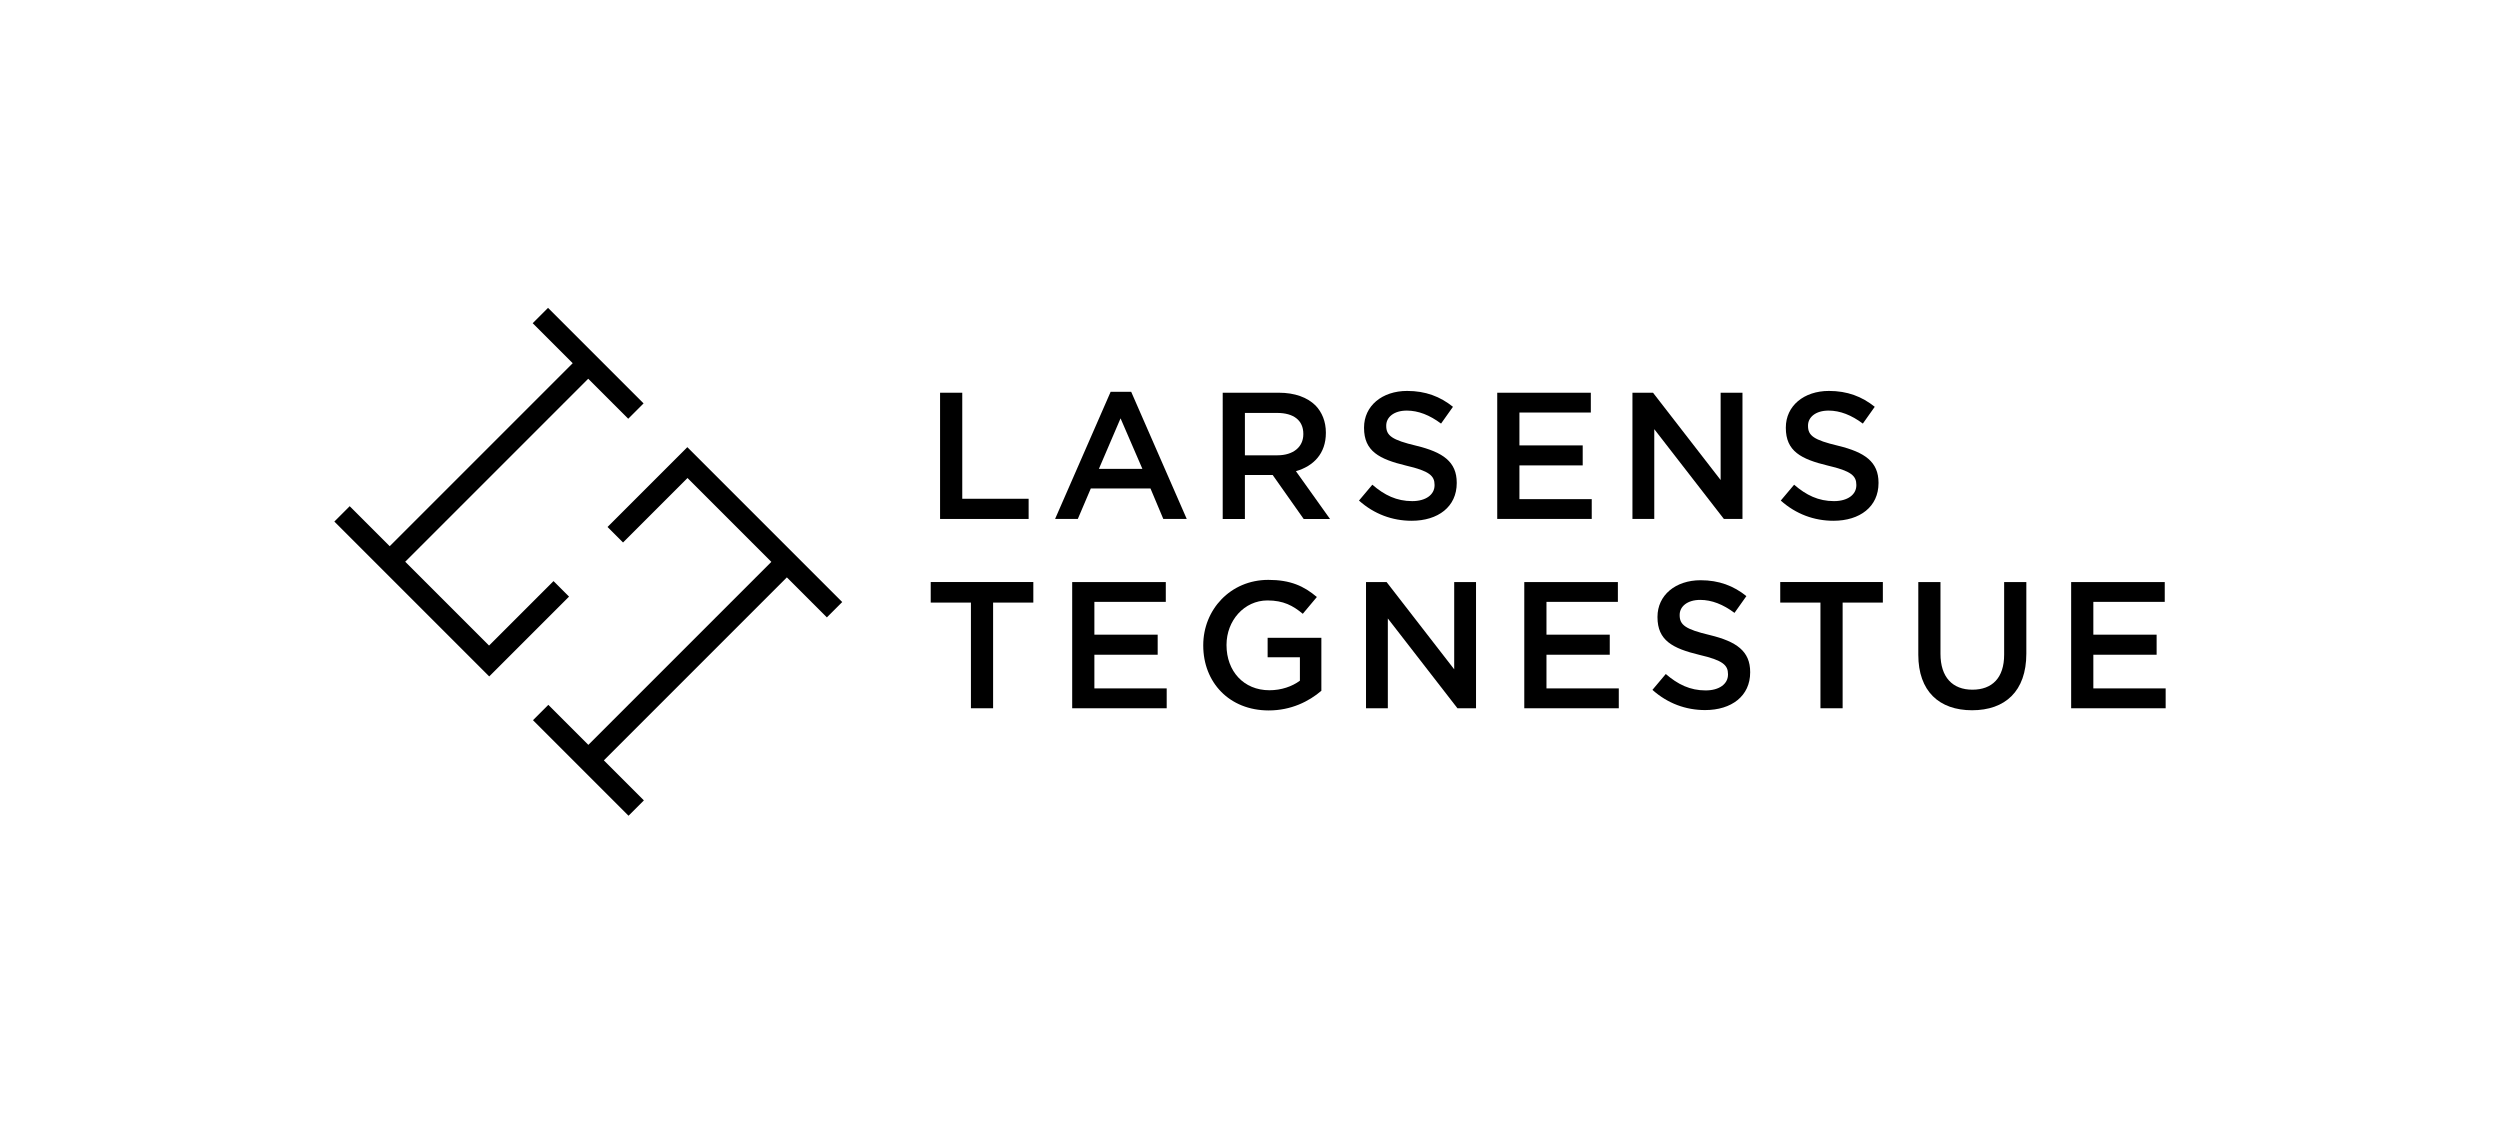
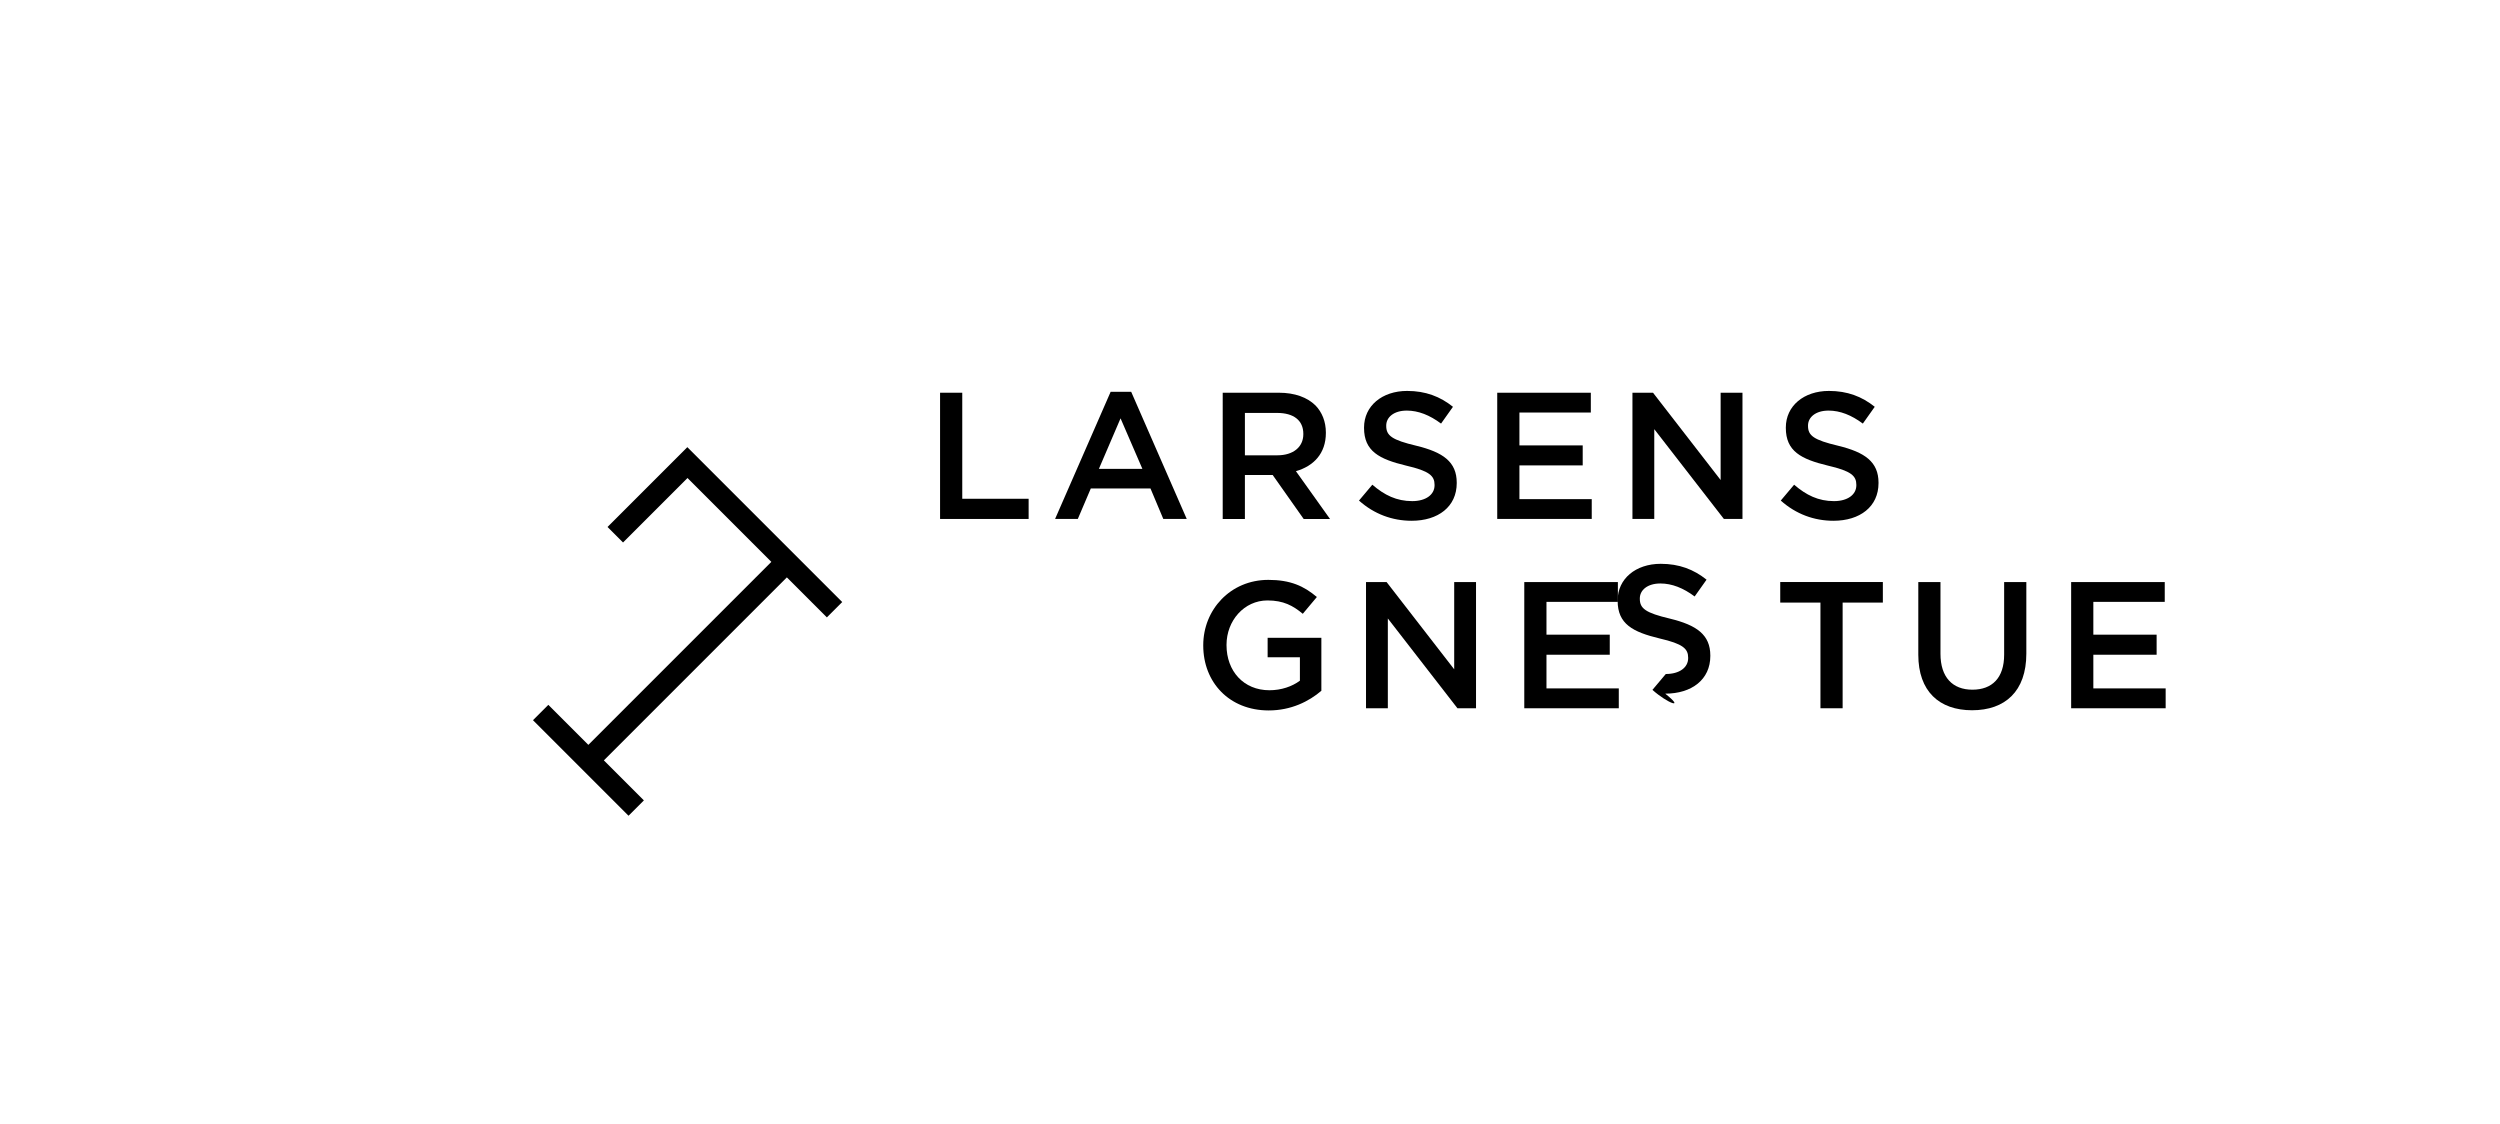
<svg xmlns="http://www.w3.org/2000/svg" version="1.1" id="Layer_1" x="0px" y="0px" viewBox="0 0 178 80" style="enable-background:new 0 0 178 80;" xml:space="preserve">
  <style type="text/css">
	.st0{fill:#FFFFFF;}
</style>
  <rect y="0" class="st0" width="178" height="80" />
  <g>
    <g>
      <path d="M66.934,27.962h1.579v7.55h4.725v1.438h-6.305V27.962z" />
      <path d="M79.077,27.898h1.464l3.955,9.052h-1.669l-0.912-2.17H77.665l-0.925,2.17h-1.618    L79.077,27.898z M81.337,33.381l-1.554-3.595l-1.541,3.595H81.337z" />
      <path d="M87.057,27.962h4.006c1.13,0,2.016,0.334,2.593,0.899    c0.475,0.488,0.746,1.156,0.746,1.939v0.026c0,1.477-0.886,2.363-2.132,2.722    l2.427,3.403h-1.875l-2.208-3.133h-1.977v3.133h-1.58V27.962z M90.948,32.418    c1.13,0,1.849-0.591,1.849-1.503v-0.025c0-0.963-0.694-1.489-1.862-1.489h-2.298v3.018    H90.948z" />
      <path d="M96.76,35.641l0.951-1.13c0.86,0.745,1.733,1.169,2.837,1.169    c0.976,0,1.593-0.462,1.593-1.13v-0.025c0-0.642-0.36-0.989-2.029-1.374    c-1.914-0.462-2.992-1.027-2.992-2.684v-0.026c0-1.541,1.284-2.607,3.069-2.607    c1.309,0,2.35,0.398,3.262,1.13l-0.848,1.195c-0.809-0.604-1.617-0.925-2.439-0.925    c-0.926,0-1.465,0.475-1.465,1.065v0.026c0,0.693,0.411,1.001,2.144,1.412    c1.901,0.463,2.876,1.143,2.876,2.633v0.025c0,1.682-1.323,2.684-3.21,2.684    C99.136,37.079,97.839,36.604,96.76,35.641z" />
      <path d="M106.603,27.962h6.664v1.412h-5.084v2.337h4.506v1.425h-4.506v2.401h5.149v1.413    h-6.729V27.962z" />
      <path d="M116.23,27.962h1.465l4.814,6.215v-6.215h1.555v8.988h-1.323l-4.957-6.394v6.394    h-1.554V27.962z" />
      <path d="M126.791,35.641l0.951-1.13c0.86,0.745,1.733,1.169,2.837,1.169    c0.976,0,1.593-0.462,1.593-1.13v-0.025c0-0.642-0.36-0.989-2.029-1.374    c-1.914-0.462-2.992-1.027-2.992-2.684v-0.026c0-1.541,1.284-2.607,3.069-2.607    c1.309,0,2.35,0.398,3.262,1.13l-0.848,1.195c-0.809-0.604-1.617-0.925-2.439-0.925    c-0.926,0-1.465,0.475-1.465,1.065v0.026c0,0.693,0.411,1.001,2.144,1.412    c1.901,0.463,2.876,1.143,2.876,2.633v0.025c0,1.682-1.323,2.684-3.21,2.684    C129.168,37.079,127.87,36.604,126.791,35.641z" />
-       <path d="M69.13,42.904h-2.863v-1.464h7.306v1.464h-2.864v7.524h-1.579V42.904z" />
-       <path d="M76.341,41.441h6.664v1.412h-5.085v2.337h4.507v1.425h-4.507v2.401h5.149v1.413    h-6.729V41.441z" />
      <path d="M85.671,45.961v-0.026c0-2.516,1.926-4.648,4.635-4.648    c1.567,0,2.53,0.436,3.454,1.22l-1.002,1.195c-0.693-0.578-1.374-0.951-2.516-0.951    c-1.656,0-2.914,1.438-2.914,3.159v0.025c0,1.849,1.219,3.21,3.055,3.21    c0.848,0,1.618-0.269,2.17-0.68v-1.669h-2.298v-1.387h3.826v3.775    c-0.885,0.757-2.157,1.399-3.749,1.399C87.52,50.582,85.671,48.58,85.671,45.961z" />
      <path d="M97.26,41.441h1.464l4.815,6.214v-6.214h1.554v8.988h-1.322l-4.957-6.394v6.394    h-1.554V41.441z" />
      <path d="M108.529,41.441h6.664v1.412h-5.084v2.337h4.506v1.425h-4.506v2.401h5.149v1.413    h-6.729V41.441z" />
-       <path d="M117.653,49.119l0.951-1.13c0.86,0.744,1.734,1.169,2.837,1.169    c0.976,0,1.593-0.463,1.593-1.13v-0.026c0-0.642-0.36-0.988-2.029-1.374    c-1.914-0.462-2.992-1.027-2.992-2.684v-0.025c0-1.541,1.284-2.607,3.069-2.607    c1.31,0,2.35,0.398,3.261,1.13l-0.847,1.195c-0.809-0.604-1.618-0.925-2.44-0.925    c-0.923,0-1.464,0.474-1.464,1.065v0.025c0,0.694,0.411,1.002,2.144,1.413    c1.901,0.463,2.876,1.143,2.876,2.633v0.025c0,1.682-1.323,2.684-3.21,2.684    C120.028,50.557,118.732,50.082,117.653,49.119z" />
+       <path d="M117.653,49.119l0.951-1.13c0.976,0,1.593-0.463,1.593-1.13v-0.026c0-0.642-0.36-0.988-2.029-1.374    c-1.914-0.462-2.992-1.027-2.992-2.684v-0.025c0-1.541,1.284-2.607,3.069-2.607    c1.31,0,2.35,0.398,3.261,1.13l-0.847,1.195c-0.809-0.604-1.618-0.925-2.44-0.925    c-0.923,0-1.464,0.474-1.464,1.065v0.025c0,0.694,0.411,1.002,2.144,1.413    c1.901,0.463,2.876,1.143,2.876,2.633v0.025c0,1.682-1.323,2.684-3.21,2.684    C120.028,50.557,118.732,50.082,117.653,49.119z" />
      <path d="M129.617,42.904h-2.864v-1.464h7.306v1.464h-2.864v7.524h-1.579V42.904z" />
      <path d="M136.583,46.615v-5.174h1.579v5.11c0,1.67,0.861,2.555,2.273,2.555    c1.4,0,2.26-0.834,2.26-2.491v-5.174h1.58v5.097c0,2.684-1.515,4.032-3.865,4.032    C138.072,50.569,136.583,49.221,136.583,46.615z" />
      <path d="M147.466,41.441h6.664v1.412h-5.084v2.337h4.506v1.425h-4.506v2.401h5.149v1.413    h-6.729V41.441z" />
    </g>
    <g>
      <g>
-         <path d="M44.729,29.815L41.88,26.966l-13.029,13.029l5.969,5.969l4.59-4.59l1.105,1.105     l-5.683,5.683L23.805,37.134l1.093-1.093l2.849,2.849l13.029-13.029l-2.849-2.849     l1.093-1.093l6.802,6.802L44.729,29.815z" />
-       </g>
+         </g>
      <g>
        <path d="M39.041,50.185l2.849,2.849l13.029-13.029l-5.969-5.969l-4.59,4.59l-1.105-1.105     l5.683-5.683l11.028,11.028l-1.093,1.093l-2.849-2.849L42.995,54.139l2.849,2.849     l-1.093,1.093L37.949,51.278L39.041,50.185z" />
      </g>
    </g>
  </g>
</svg>